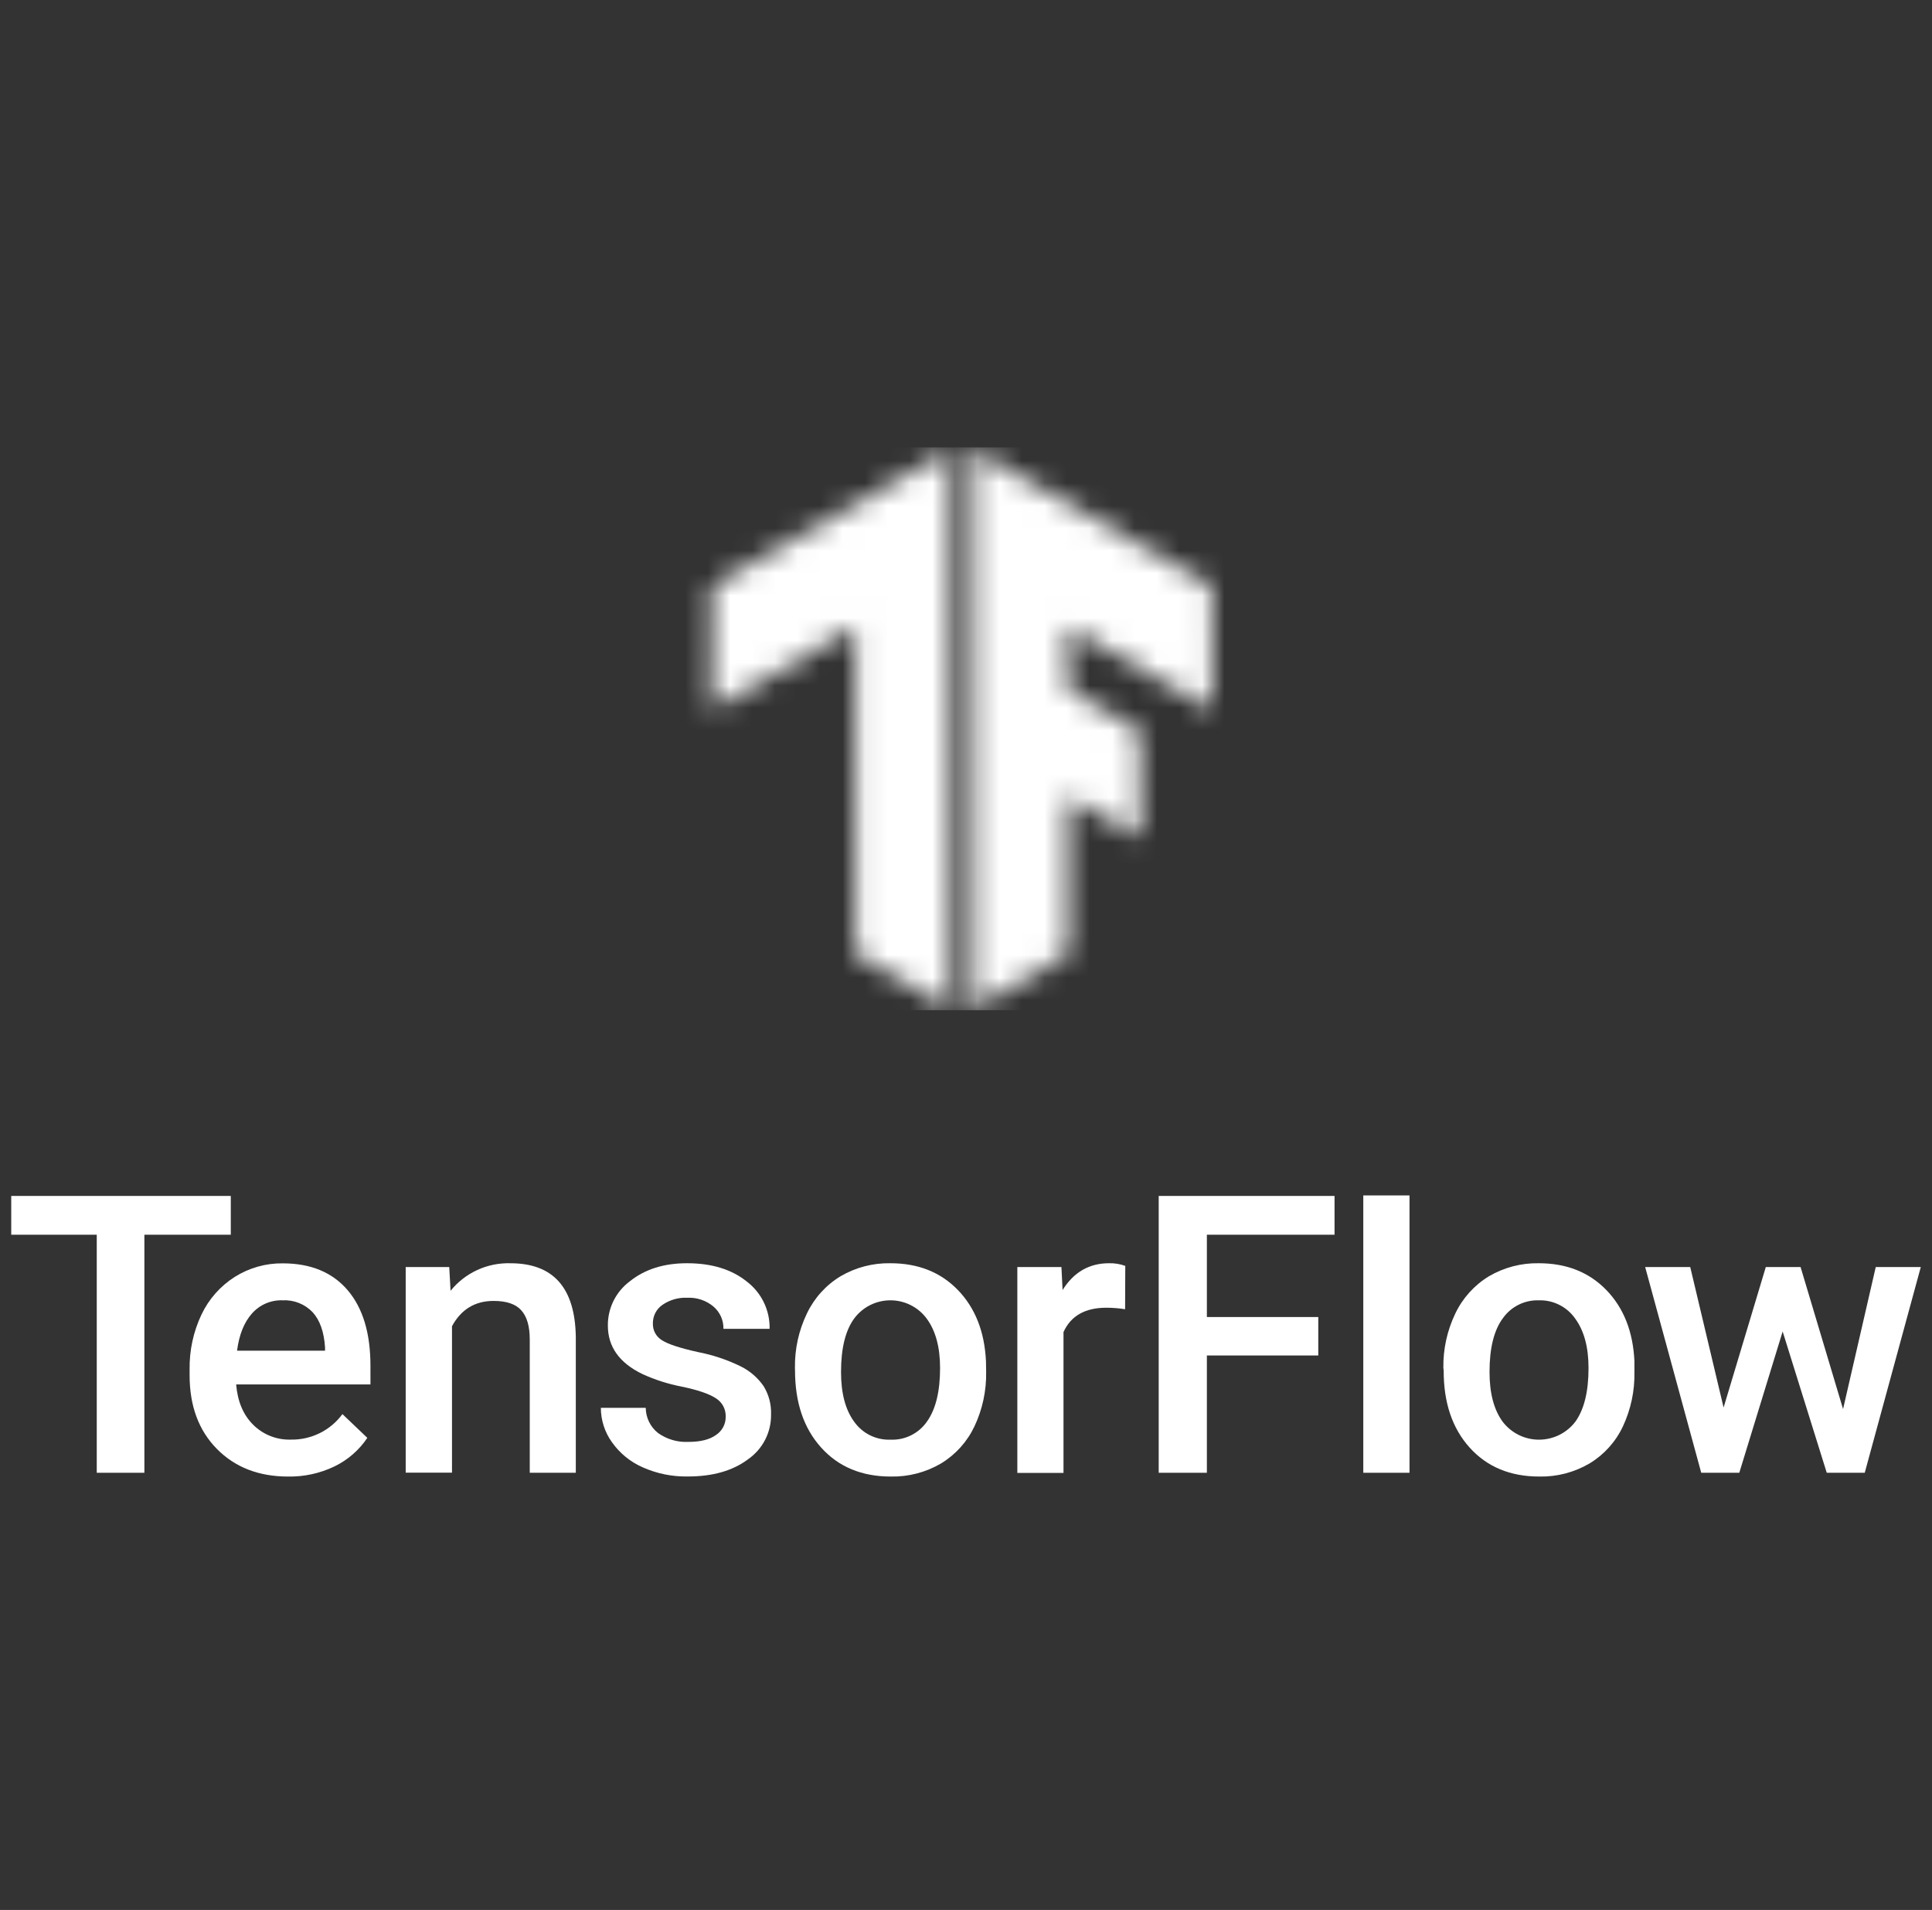
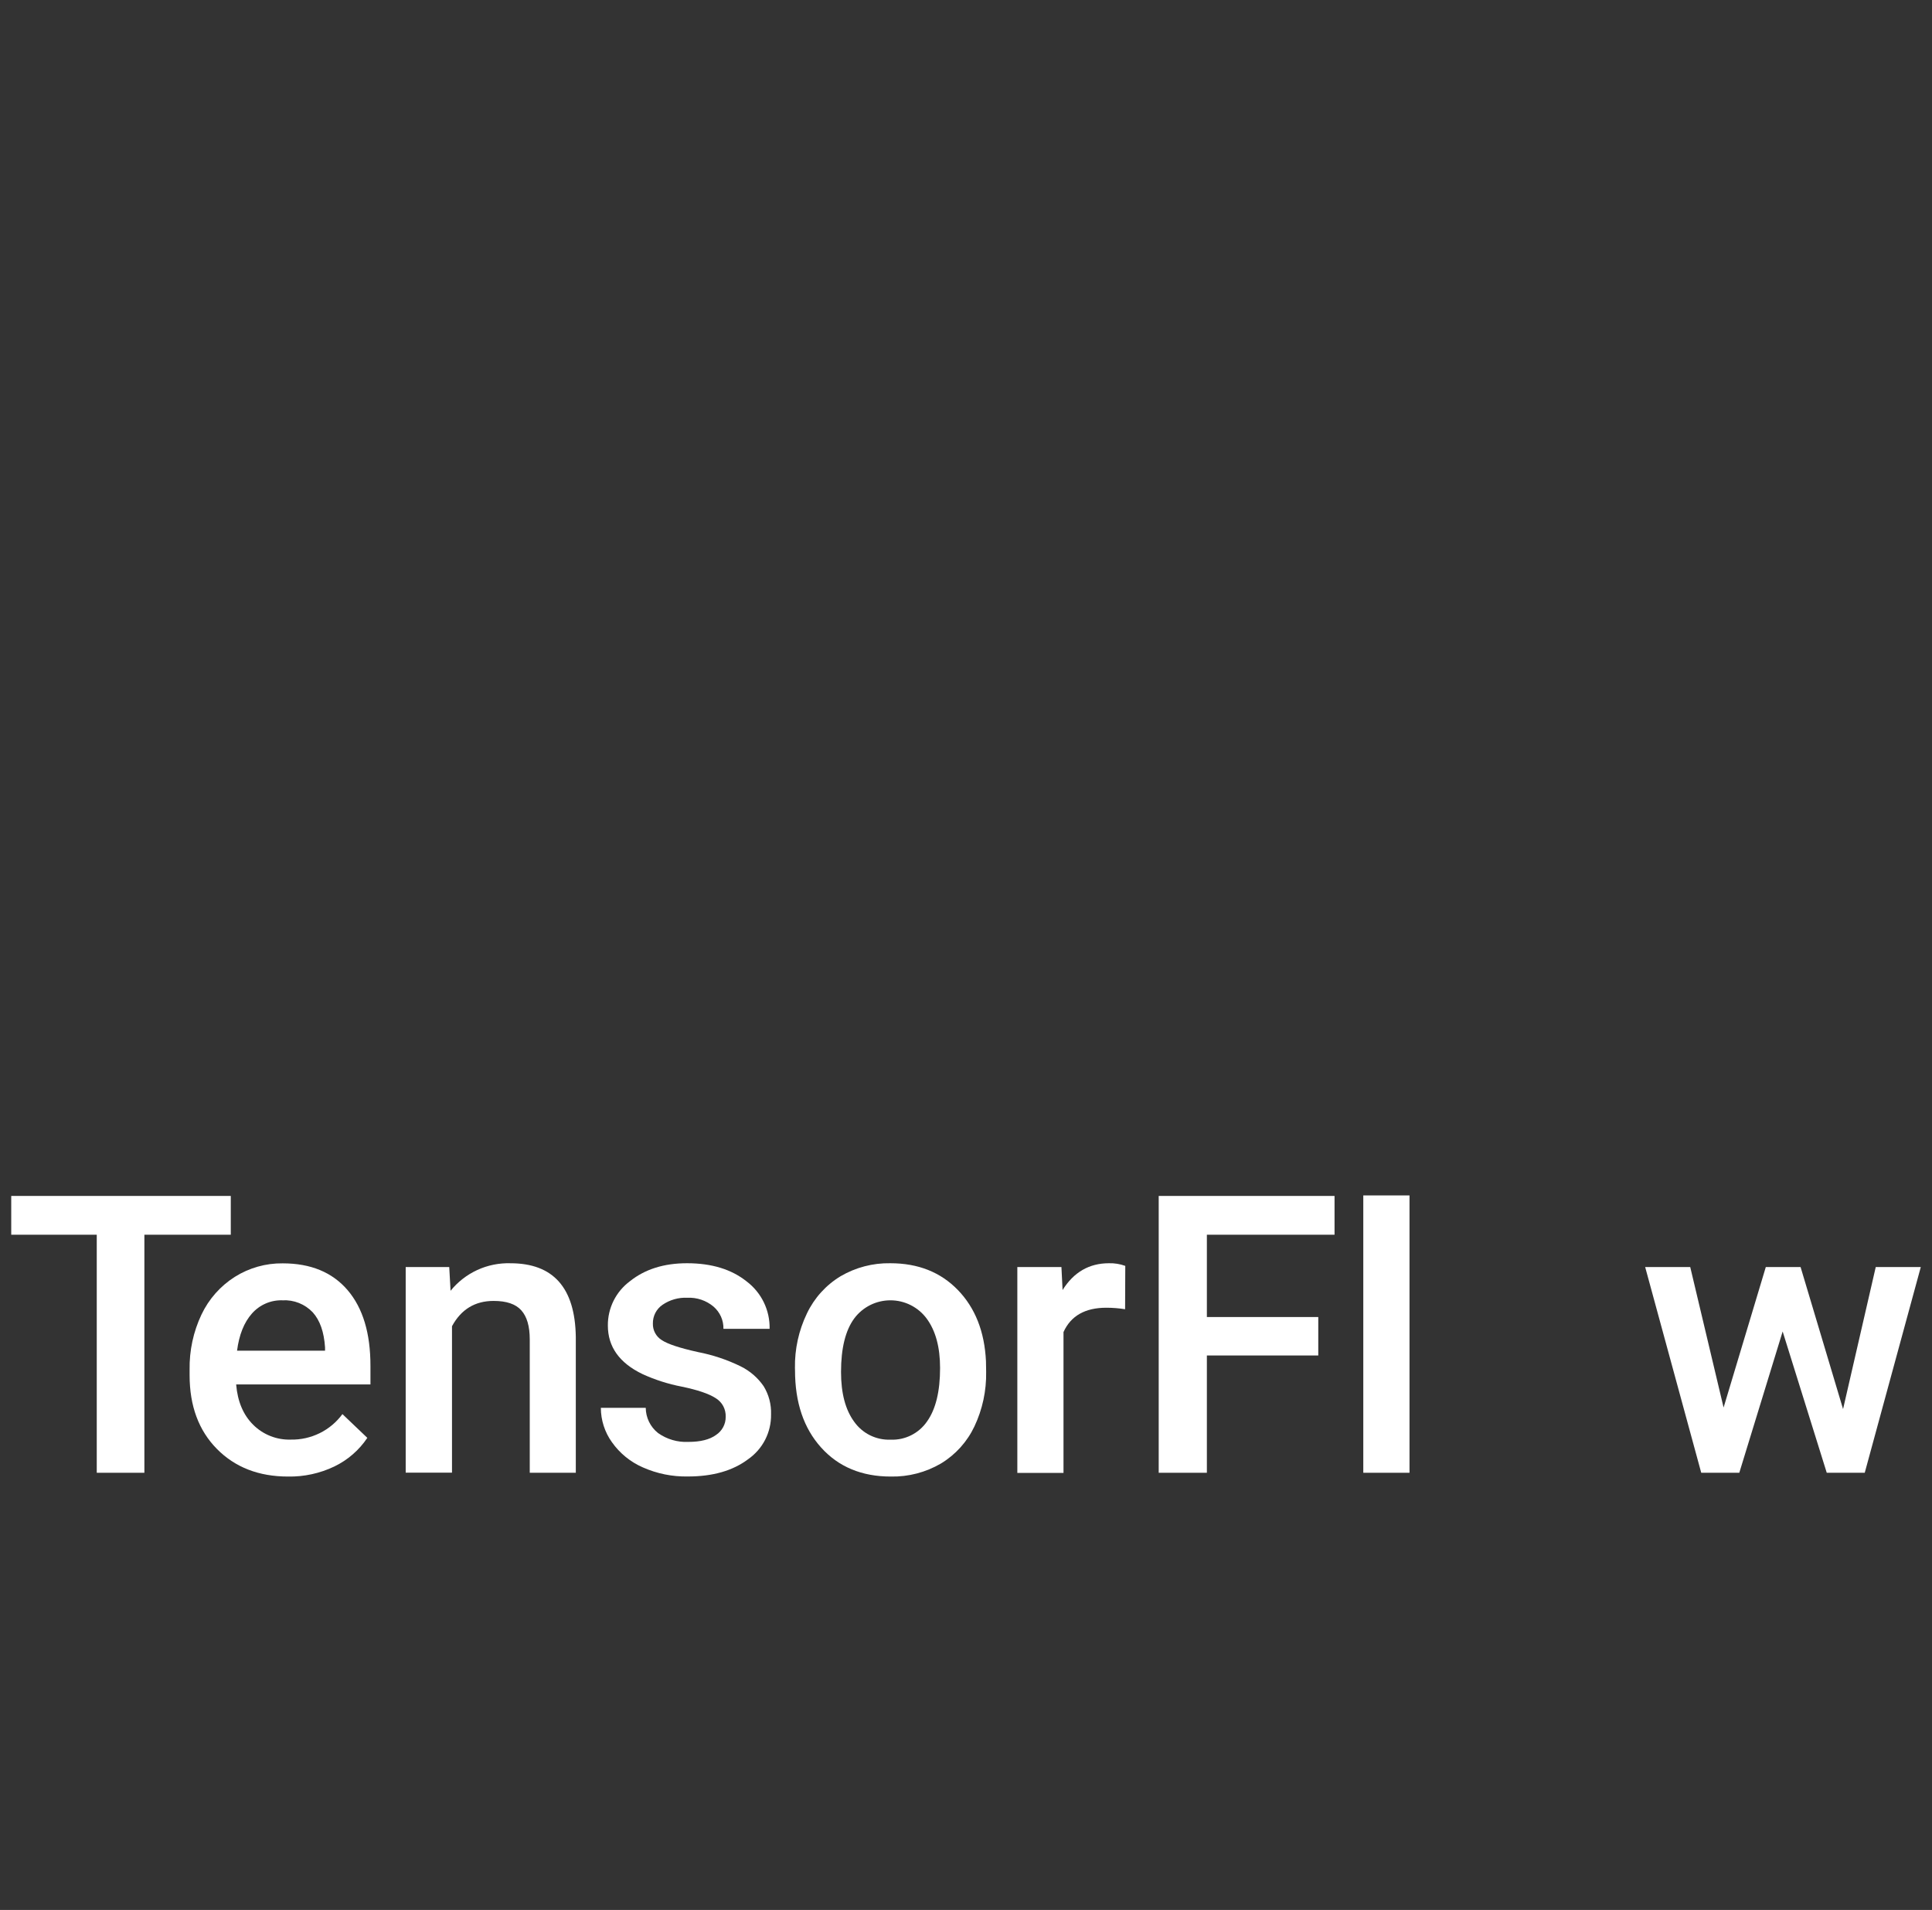
<svg xmlns="http://www.w3.org/2000/svg" width="86" height="85" viewBox="0 0 86 85" fill="none">
  <rect x="0" y="0" width="86" height="85" fill="#333333" stroke="none" />
  <mask id="mask0_1577_358994" style="mask-type:luminance" maskUnits="userSpaceOnUse" x="43" y="20" width="11" height="25">
    <path d="M53.933 26.082L43.289 20V44.927L47.541 42.459V35.446L50.753 37.305L50.735 32.507L47.541 30.682V27.896L53.948 31.598L53.933 26.082Z" fill="white" />
  </mask>
  <g mask="url(#mask0_1577_358994)">
-     <path d="M56.843 19.909H30.703V44.959H56.843V19.909Z" fill="white" />
-   </g>
+     </g>
  <mask id="mask1_1577_358994" style="mask-type:luminance" maskUnits="userSpaceOnUse" x="31" y="20" width="12" height="25">
-     <path d="M31.687 26.082L42.331 20V44.927L38.078 42.459V27.896L31.672 31.598L31.687 26.082Z" fill="white" />
-   </mask>
+     </mask>
  <g mask="url(#mask1_1577_358994)">
-     <path d="M56.667 19.909H30.527V44.959H56.667V19.909Z" fill="white" />
-   </g>
+     </g>
  <path d="M10.273 54.95H6.427V65.544H4.307V54.95H0.5V53.224H10.273V54.95Z" fill="white" />
  <path d="M12.823 65.712C11.52 65.712 10.464 65.302 9.654 64.482C8.845 63.661 8.44 62.568 8.44 61.203V60.953C8.426 60.107 8.606 59.269 8.968 58.504C9.294 57.815 9.809 57.233 10.453 56.825C11.091 56.424 11.831 56.215 12.584 56.224C13.831 56.224 14.794 56.622 15.474 57.417C16.153 58.212 16.492 59.336 16.49 60.788V61.613H10.512C10.575 62.371 10.828 62.969 11.271 63.408C11.49 63.626 11.751 63.797 12.038 63.91C12.325 64.024 12.633 64.077 12.942 64.068C13.388 64.077 13.83 63.978 14.231 63.781C14.631 63.584 14.978 63.293 15.243 62.933L16.351 63.99C15.984 64.538 15.477 64.978 14.883 65.264C14.241 65.571 13.535 65.725 12.823 65.712ZM12.577 57.869C12.32 57.86 12.064 57.908 11.827 58.011C11.591 58.113 11.381 58.267 11.211 58.461C10.863 58.855 10.643 59.405 10.552 60.111H14.469V59.964C14.424 59.276 14.241 58.756 13.92 58.403C13.748 58.222 13.539 58.08 13.307 57.988C13.076 57.896 12.826 57.855 12.577 57.869Z" fill="white" />
  <path d="M19.997 56.388L20.056 57.445C20.376 57.049 20.783 56.733 21.245 56.52C21.708 56.307 22.213 56.205 22.722 56.22C24.628 56.22 25.598 57.311 25.631 59.494V65.544H23.581V59.606C23.581 59.024 23.456 58.595 23.205 58.315C22.954 58.034 22.545 57.896 21.973 57.896C21.145 57.896 20.527 58.271 20.12 59.022V65.538H18.059V56.388H19.997Z" fill="white" />
  <path d="M32.303 63.057C32.31 62.889 32.272 62.723 32.193 62.575C32.113 62.428 31.995 62.305 31.851 62.219C31.549 62.025 31.048 61.856 30.349 61.711C29.744 61.595 29.156 61.407 28.597 61.151C27.571 60.656 27.058 59.936 27.058 58.994C27.054 58.609 27.142 58.229 27.314 57.885C27.486 57.541 27.738 57.243 28.047 57.014C28.714 56.483 29.56 56.218 30.586 56.219C31.679 56.219 32.563 56.49 33.239 57.031C33.563 57.277 33.825 57.596 34.002 57.962C34.179 58.329 34.267 58.732 34.258 59.139H32.203C32.207 58.952 32.17 58.766 32.094 58.595C32.017 58.424 31.904 58.272 31.762 58.149C31.437 57.875 31.019 57.735 30.594 57.755C30.202 57.737 29.815 57.847 29.491 58.069C29.355 58.162 29.245 58.287 29.17 58.433C29.096 58.58 29.058 58.742 29.062 58.907C29.058 59.053 29.093 59.199 29.163 59.328C29.233 59.457 29.336 59.566 29.461 59.642C29.725 59.817 30.261 59.993 31.068 60.172C31.726 60.299 32.365 60.512 32.968 60.807C33.379 61.009 33.732 61.313 33.992 61.691C34.223 62.067 34.337 62.502 34.322 62.943C34.329 63.335 34.239 63.723 34.061 64.072C33.882 64.421 33.62 64.72 33.298 64.944C32.617 65.455 31.723 65.71 30.616 65.709C29.926 65.722 29.242 65.583 28.612 65.303C28.062 65.063 27.588 64.677 27.241 64.186C26.92 63.74 26.747 63.204 26.746 62.654H28.744C28.746 62.87 28.796 63.083 28.891 63.277C28.986 63.471 29.123 63.642 29.293 63.776C29.685 64.054 30.159 64.193 30.639 64.17C31.18 64.17 31.592 64.067 31.874 63.86C32.007 63.773 32.116 63.653 32.191 63.513C32.266 63.373 32.305 63.216 32.303 63.057Z" fill="white" />
  <path d="M35.386 60.881C35.372 60.042 35.554 59.212 35.918 58.456C36.244 57.769 36.765 57.192 37.416 56.798C38.087 56.405 38.855 56.205 39.633 56.219C40.869 56.219 41.871 56.617 42.64 57.412C43.409 58.207 43.825 59.262 43.889 60.576L43.897 61.059C43.911 61.895 43.733 62.723 43.376 63.479C43.053 64.162 42.537 64.736 41.891 65.128C41.213 65.526 40.438 65.728 39.653 65.712C38.361 65.712 37.327 65.282 36.552 64.422C35.776 63.562 35.389 62.416 35.389 60.983L35.386 60.881ZM37.437 61.059C37.437 62.002 37.632 62.739 38.021 63.271C38.204 63.529 38.448 63.738 38.732 63.878C39.016 64.017 39.33 64.084 39.646 64.071C39.963 64.084 40.277 64.016 40.56 63.874C40.844 63.732 41.086 63.521 41.266 63.26C41.653 62.716 41.846 61.923 41.846 60.881C41.846 59.955 41.648 59.222 41.249 58.681C41.063 58.43 40.821 58.226 40.542 58.085C40.263 57.944 39.955 57.87 39.642 57.869C39.33 57.868 39.021 57.939 38.741 58.078C38.462 58.217 38.218 58.419 38.03 58.669C37.635 59.202 37.437 59.999 37.437 61.059Z" fill="white" />
  <path d="M50.082 58.266C49.805 58.221 49.526 58.199 49.246 58.199C48.302 58.199 47.667 58.56 47.34 59.282V65.551H45.285V56.388H47.248L47.299 57.412C47.795 56.617 48.483 56.219 49.363 56.219C49.61 56.212 49.857 56.252 50.09 56.337L50.082 58.266Z" fill="white" />
  <path d="M58.681 60.324H53.722V65.544H51.578V53.224H59.405V54.95H53.722V58.613H58.681V60.324Z" fill="white" />
  <path d="M62.742 65.544H60.685V53.201H62.742V65.544Z" fill="white" />
-   <path d="M64.249 60.881C64.236 60.042 64.418 59.212 64.781 58.456C65.108 57.769 65.629 57.193 66.279 56.798C66.951 56.405 67.718 56.205 68.496 56.219C69.731 56.219 70.734 56.617 71.505 57.412C72.276 58.207 72.692 59.262 72.754 60.576V61.059C72.771 61.894 72.596 62.722 72.242 63.479C71.921 64.163 71.404 64.737 70.758 65.128C70.08 65.526 69.306 65.728 68.521 65.712C67.228 65.712 66.193 65.282 65.418 64.422C64.643 63.562 64.258 62.416 64.263 60.983L64.249 60.881ZM66.304 61.059C66.304 62.002 66.499 62.739 66.888 63.271C67.079 63.521 67.325 63.723 67.606 63.862C67.888 64.001 68.199 64.073 68.513 64.071C68.827 64.07 69.137 63.996 69.418 63.856C69.699 63.715 69.944 63.511 70.132 63.26C70.518 62.716 70.711 61.923 70.711 60.881C70.711 59.955 70.513 59.222 70.116 58.681C69.934 58.421 69.691 58.211 69.408 58.07C69.125 57.928 68.811 57.859 68.495 57.869C68.183 57.86 67.873 57.928 67.594 58.068C67.316 58.207 67.076 58.414 66.896 58.669C66.501 59.202 66.304 59.999 66.304 61.059Z" fill="white" />
  <path d="M82.041 62.709L83.496 56.388H85.501L83.006 65.544H81.315L79.352 59.256L77.422 65.544H75.728L73.232 56.388H75.238L76.723 62.641L78.602 56.388H80.15L82.041 62.709Z" fill="white" />
</svg>